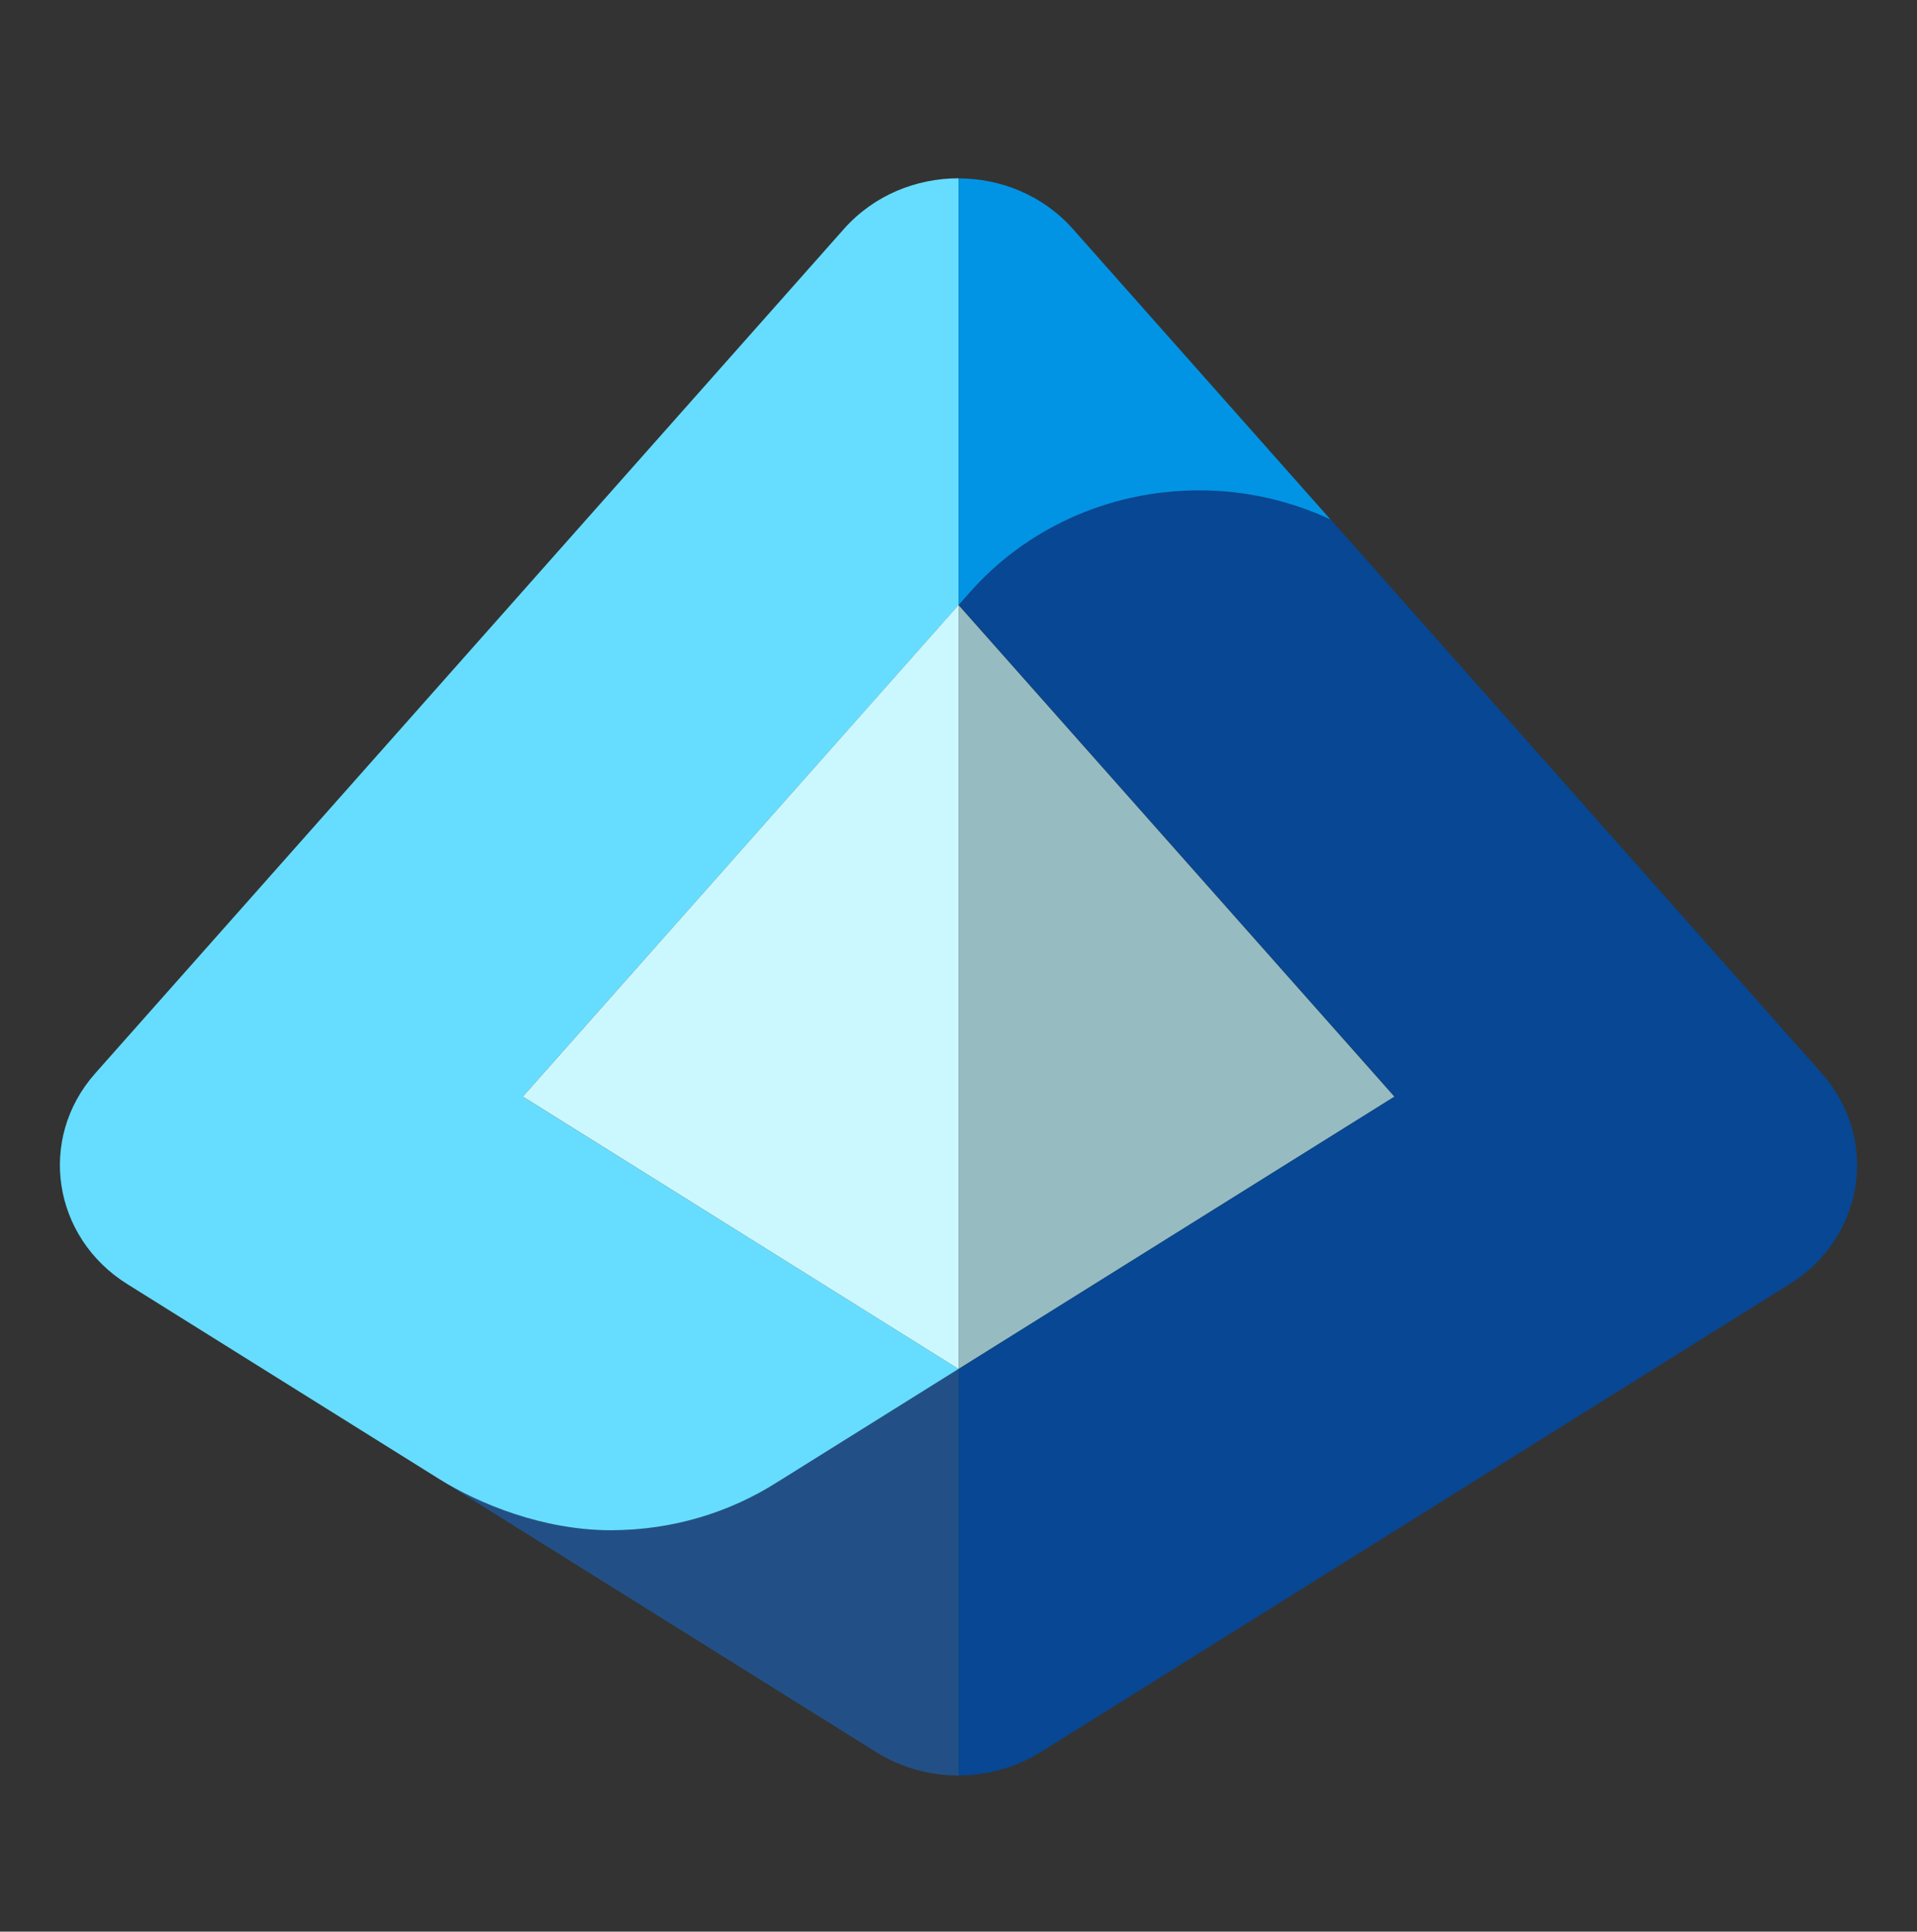
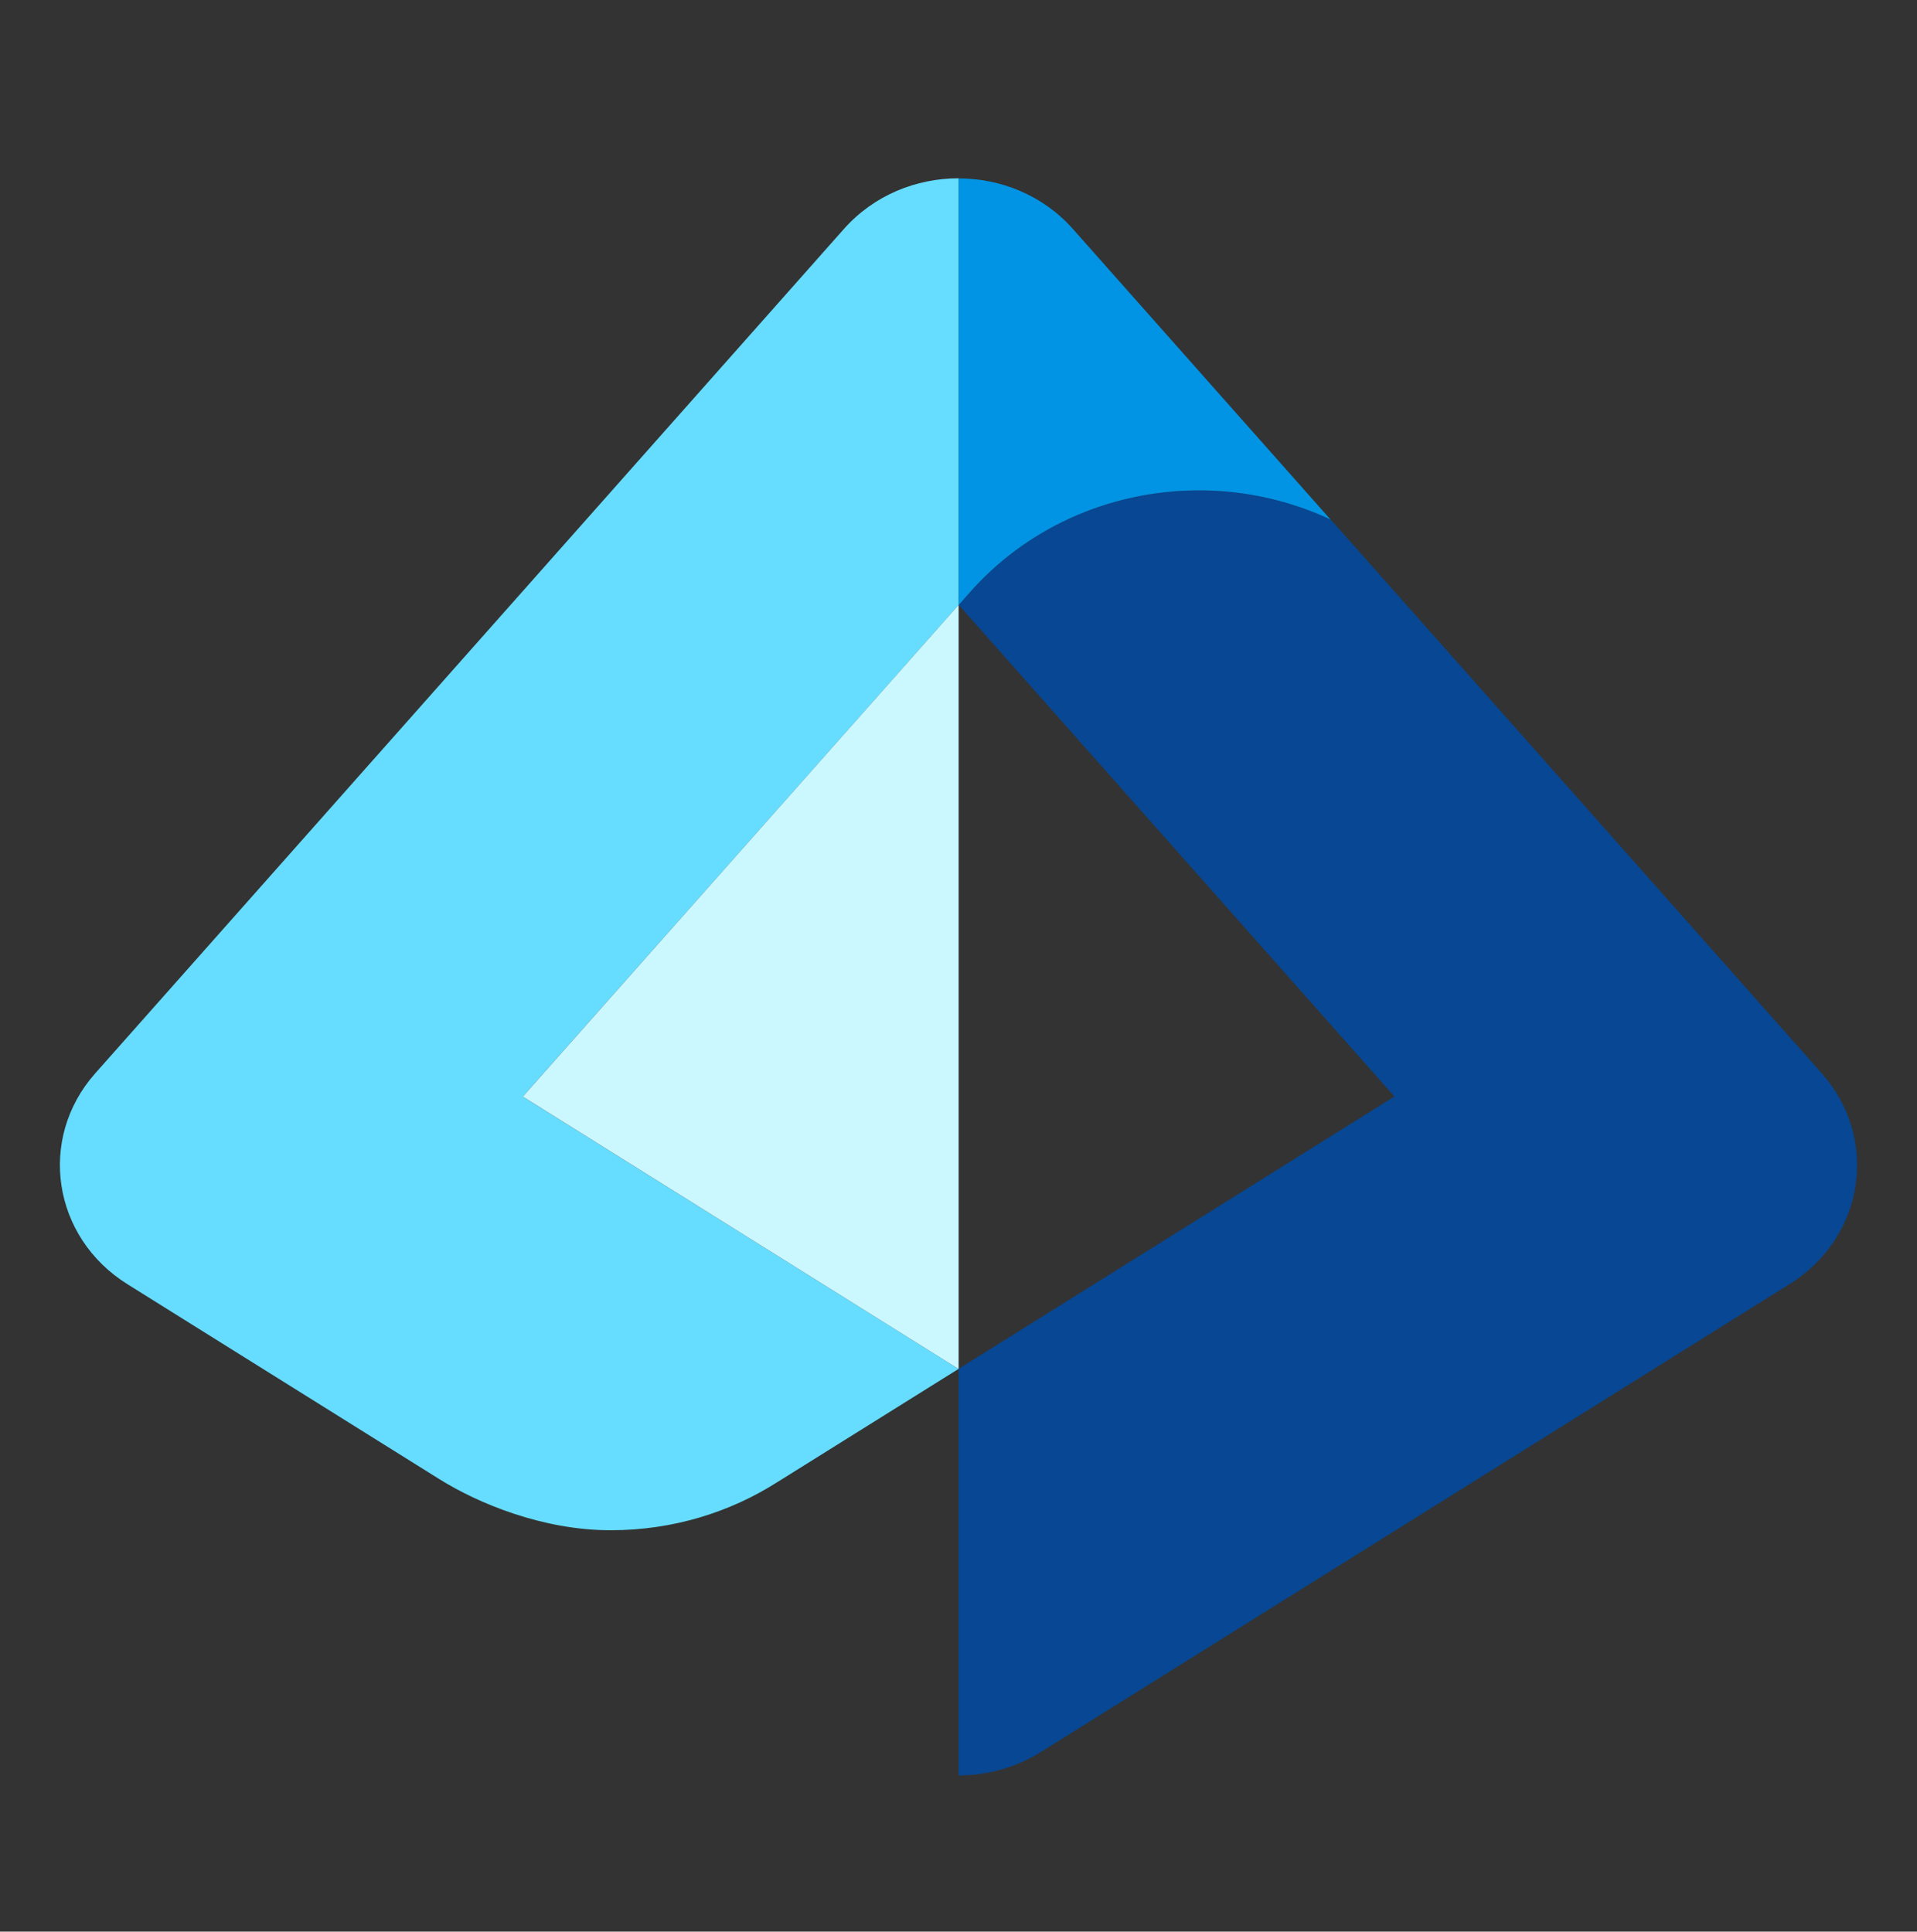
<svg xmlns="http://www.w3.org/2000/svg" width="128" height="129" viewBox="0 0 128 129" fill="none">
  <rect x="0" y="0" width="128" height="129" fill="#333333" stroke="none" />
-   <path d="M29.347 98.788C31.933 100.401 36.233 102.194 40.78 102.194C44.92 102.194 48.767 100.994 51.953 98.948C51.953 98.948 51.96 98.948 51.967 98.941L64 91.421V118.574C62.093 118.574 60.173 118.054 58.507 117.014L29.347 98.788Z" fill="#225086" />
  <path d="M56.353 15.287L6.353 71.687C2.493 76.047 3.5 82.634 8.507 85.761C8.507 85.761 27.013 97.327 29.347 98.787C31.933 100.401 36.233 102.194 40.78 102.194C44.92 102.194 48.767 100.994 51.953 98.947C51.953 98.947 51.96 98.947 51.967 98.941L64 91.421L34.907 73.234L64.007 40.407V11.907C61.18 11.907 58.353 13.034 56.353 15.287Z" fill="#66DDFF" />
  <path d="M34.907 73.235L35.253 73.448L64 91.422H64.007V40.415L64 40.408L34.907 73.235Z" fill="#CBF8FF" />
  <path d="M119.493 85.76C124.5 82.634 125.507 76.047 121.647 71.687L88.84 34.68C86.193 33.447 83.227 32.74 80.087 32.74C73.92 32.74 68.407 35.4 64.74 39.58L64.013 40.4L93.107 73.227L64.007 91.414V118.567C65.92 118.567 67.827 118.047 69.493 117.007L119.493 85.754V85.76Z" fill="#074793" />
  <path d="M64.007 11.907V40.407L64.733 39.587C68.4 35.407 73.913 32.747 80.08 32.747C83.227 32.747 86.187 33.461 88.833 34.687L71.64 15.294C69.647 13.041 66.82 11.914 64 11.914L64.007 11.907Z" fill="#0294E4" />
-   <path d="M93.1 73.234L64.007 40.414V91.414L93.1 73.234Z" fill="#96BCC2" />
</svg>